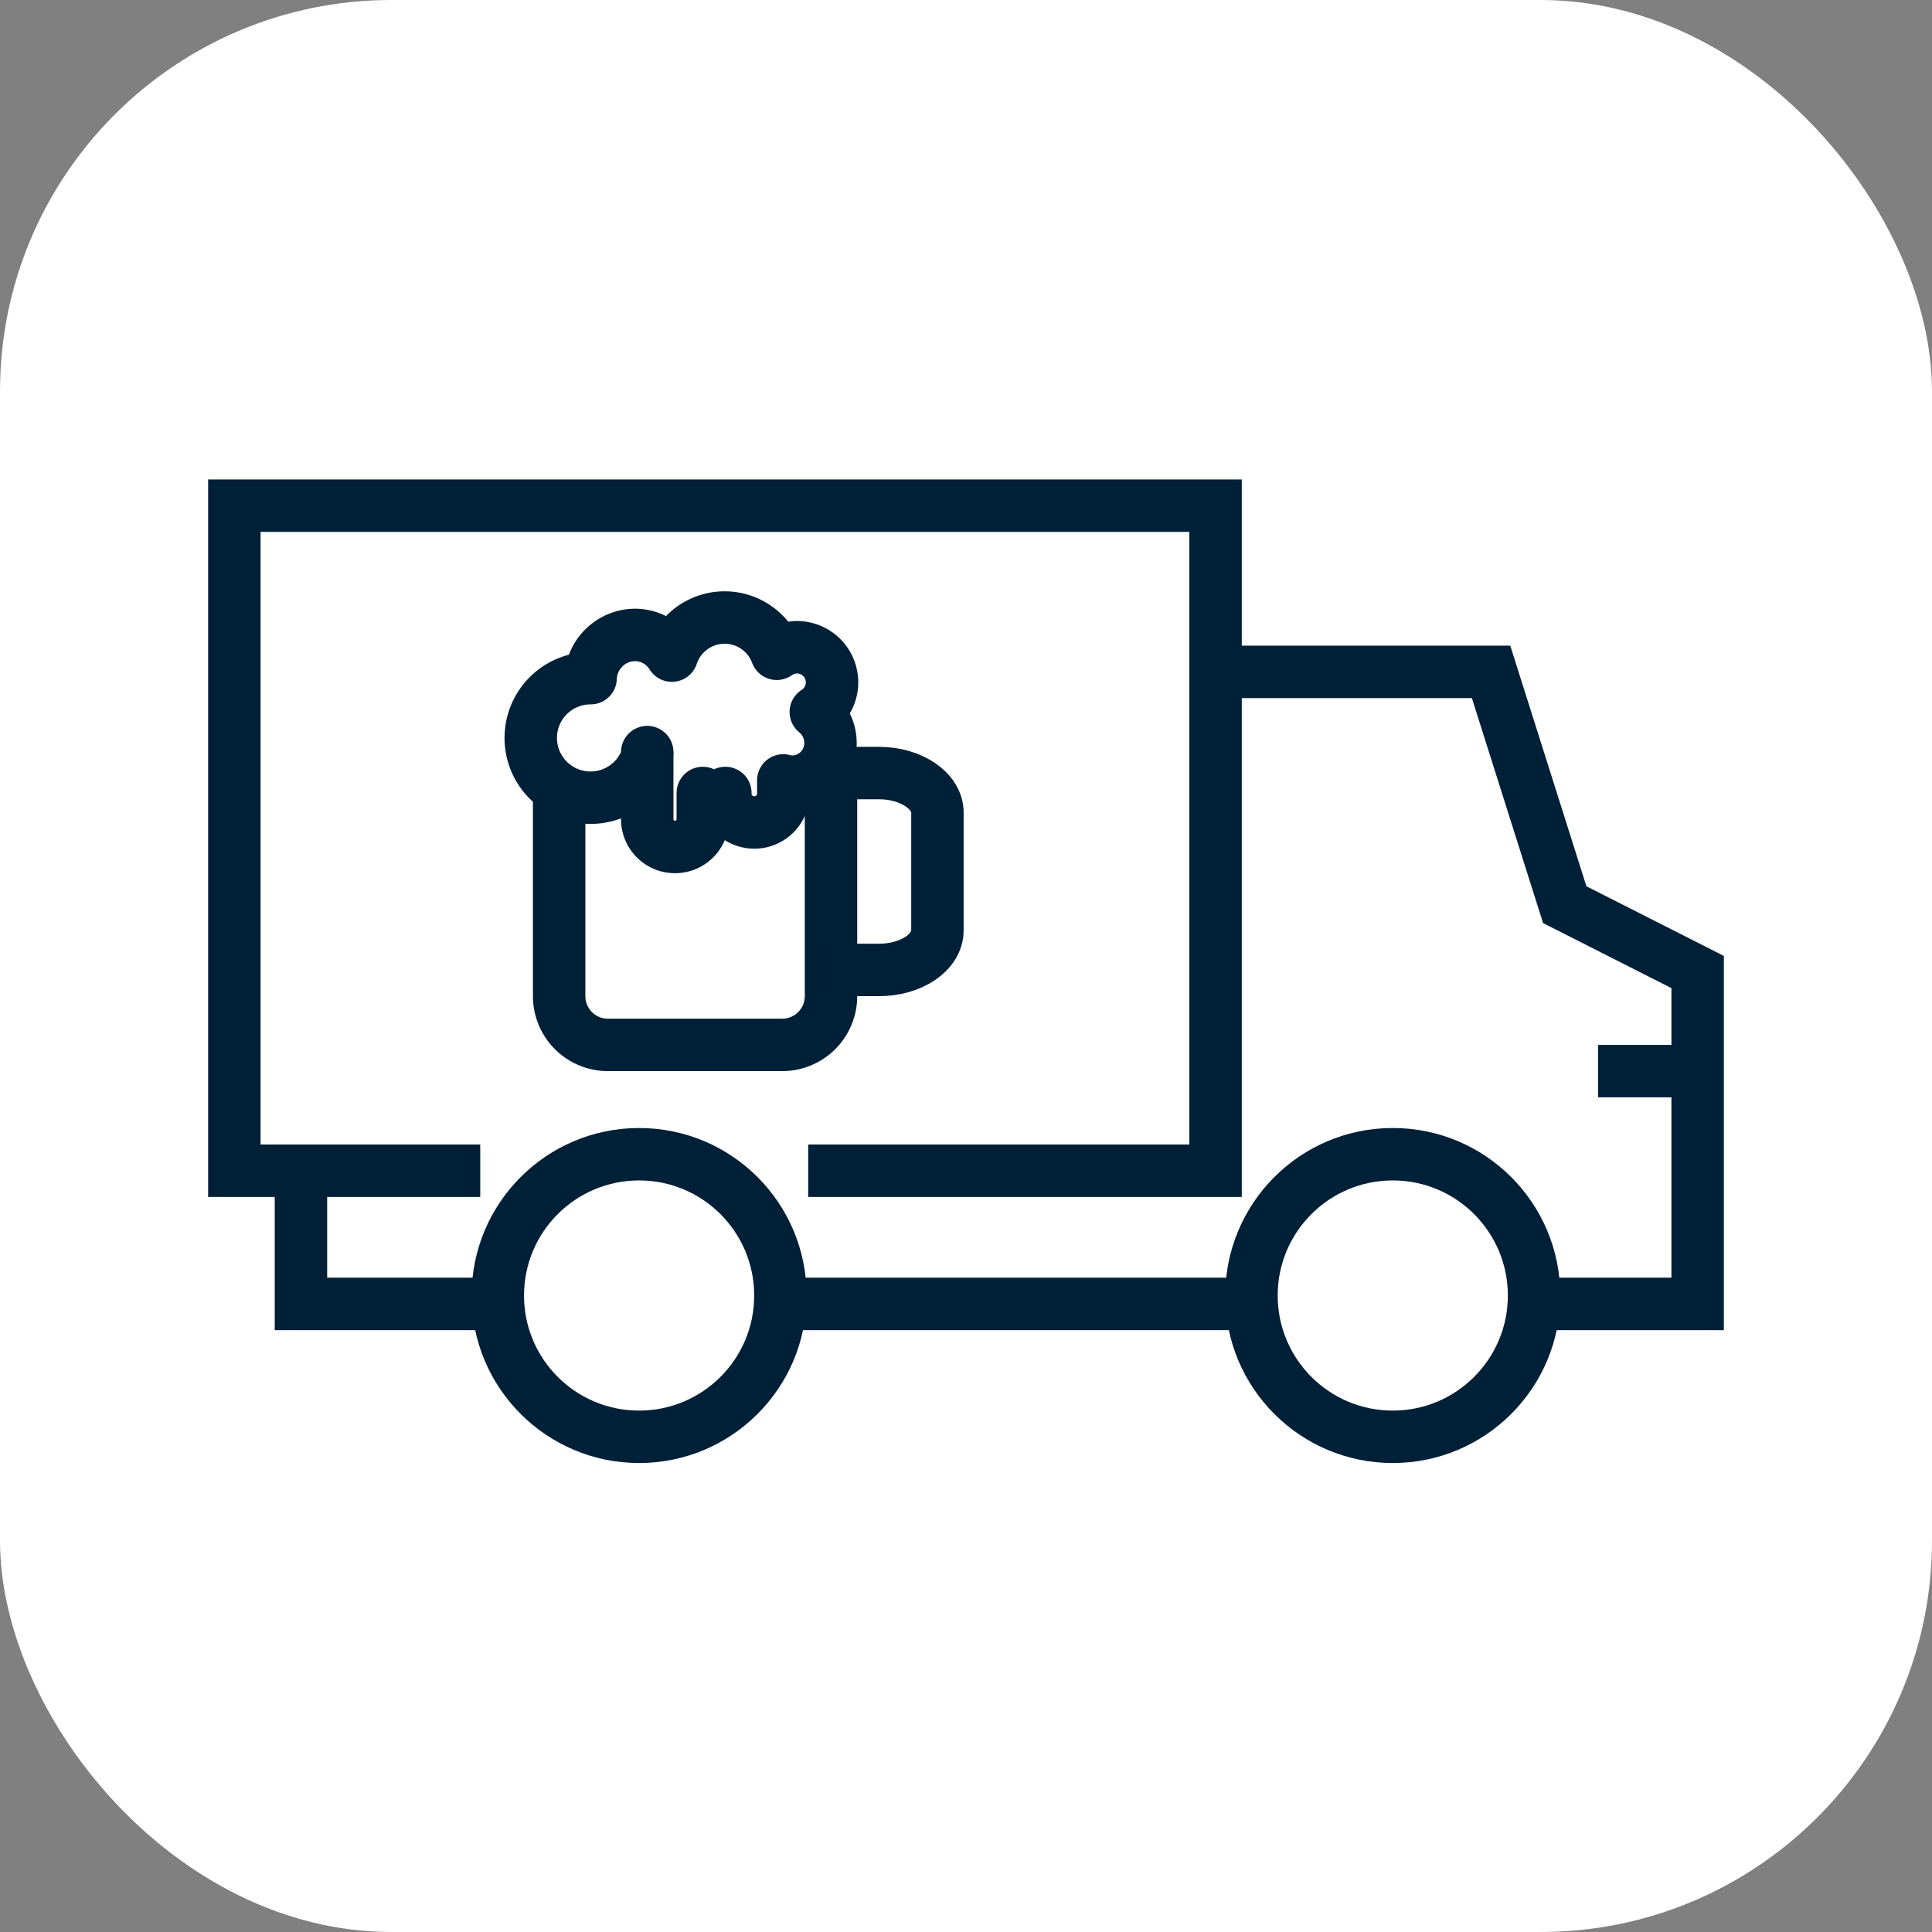
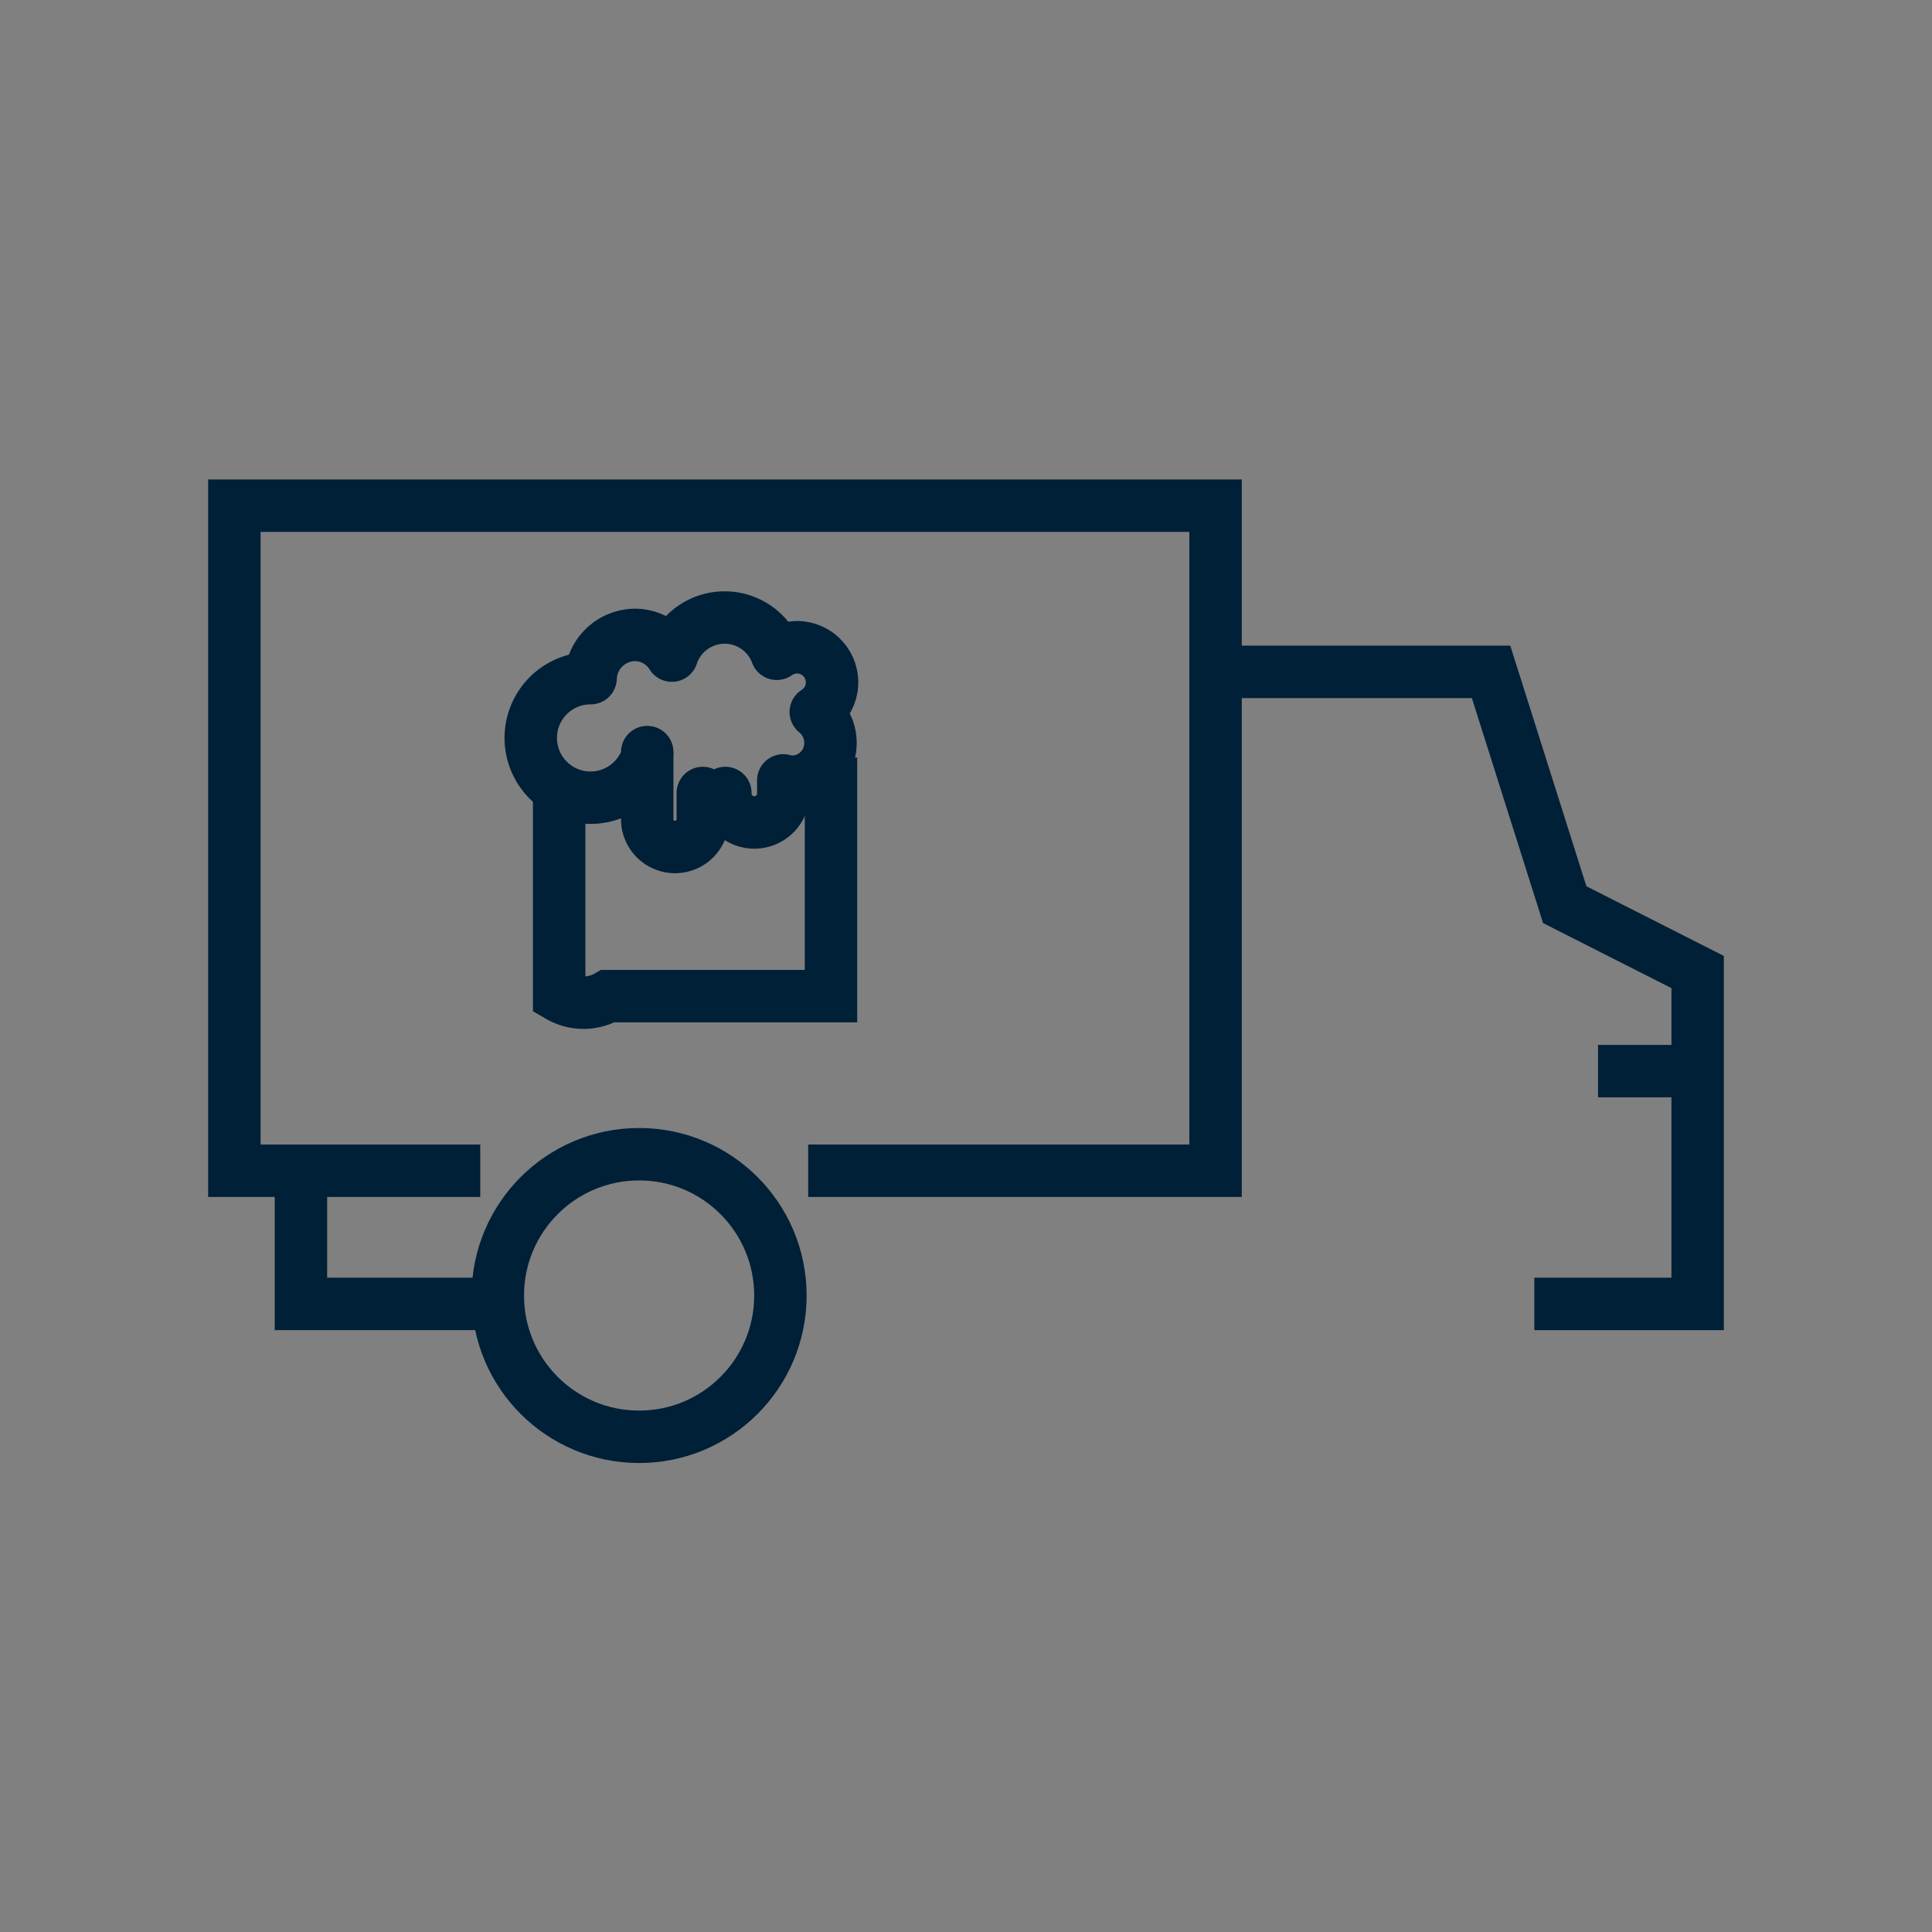
<svg xmlns="http://www.w3.org/2000/svg" viewBox="0 0 73.7 73.7">
  <rect x="0" y="0" width="73.7" height="73.7" fill="#808080" stroke="none" />
  <defs>
    <style>.cls-1{fill:#fff;}.cls-2,.cls-3{fill:none;stroke:#002037;stroke-width:2px;}.cls-2{stroke-miterlimit:10;}.cls-3{stroke-linejoin:round;}</style>
  </defs>
  <g id="Camada_2" data-name="Camada 2">
    <g id="Camada_1-2" data-name="Camada 1">
-       <rect class="cls-1" width="73.7" height="73.7" rx="14.93" />
      <circle class="cls-2" cx="24.38" cy="49.42" r="5.39" />
-       <circle class="cls-2" cx="53.13" cy="49.42" r="5.39" />
      <polyline class="cls-2" points="18.32 44.66 8.94 44.66 8.94 19.29 46.37 19.29 46.37 44.66 30.83 44.66" />
-       <line class="cls-2" x1="29.86" y1="49.74" x2="47.46" y2="49.74" />
      <polyline class="cls-2" points="18.98 49.74 11.48 49.74 11.48 44.58" />
      <polyline class="cls-2" points="58.53 49.74 64.76 49.74 64.76 37.08 59.69 34.51 56.88 25.63 45.73 25.63" />
      <line class="cls-2" x1="64.76" y1="40.86" x2="60.96" y2="40.86" />
-       <path class="cls-2" d="M31.7,28.9V38a1.86,1.86,0,0,1-1.86,1.86H23.19A1.86,1.86,0,0,1,21.33,38V30" />
-       <path class="cls-2" d="M31.72,37h1.81c1.23,0,2.23-.67,2.23-1.51V31c0-.83-1-1.51-2.23-1.51H31.76" />
+       <path class="cls-2" d="M31.7,28.9V38H23.19A1.86,1.86,0,0,1,21.33,38V30" />
      <path class="cls-3" d="M31.12,27.16a1.34,1.34,0,0,0-.71-2.47,1.39,1.39,0,0,0-.78.25,2.12,2.12,0,0,0-4,.07,1.66,1.66,0,0,0-1.41-.79,1.71,1.71,0,0,0-1.69,1.65,2.28,2.28,0,1,0,2.16,3,.86.86,0,0,0,0-.18v2.56a1.06,1.06,0,0,0,2.12,0v-1a.43.43,0,1,0,.86,0v.12a1.11,1.11,0,0,0,2.21,0v-.6a1.34,1.34,0,0,0,.35.05,1.47,1.47,0,0,0,1.45-1.49A1.52,1.52,0,0,0,31.12,27.16Z" />
    </g>
  </g>
</svg>